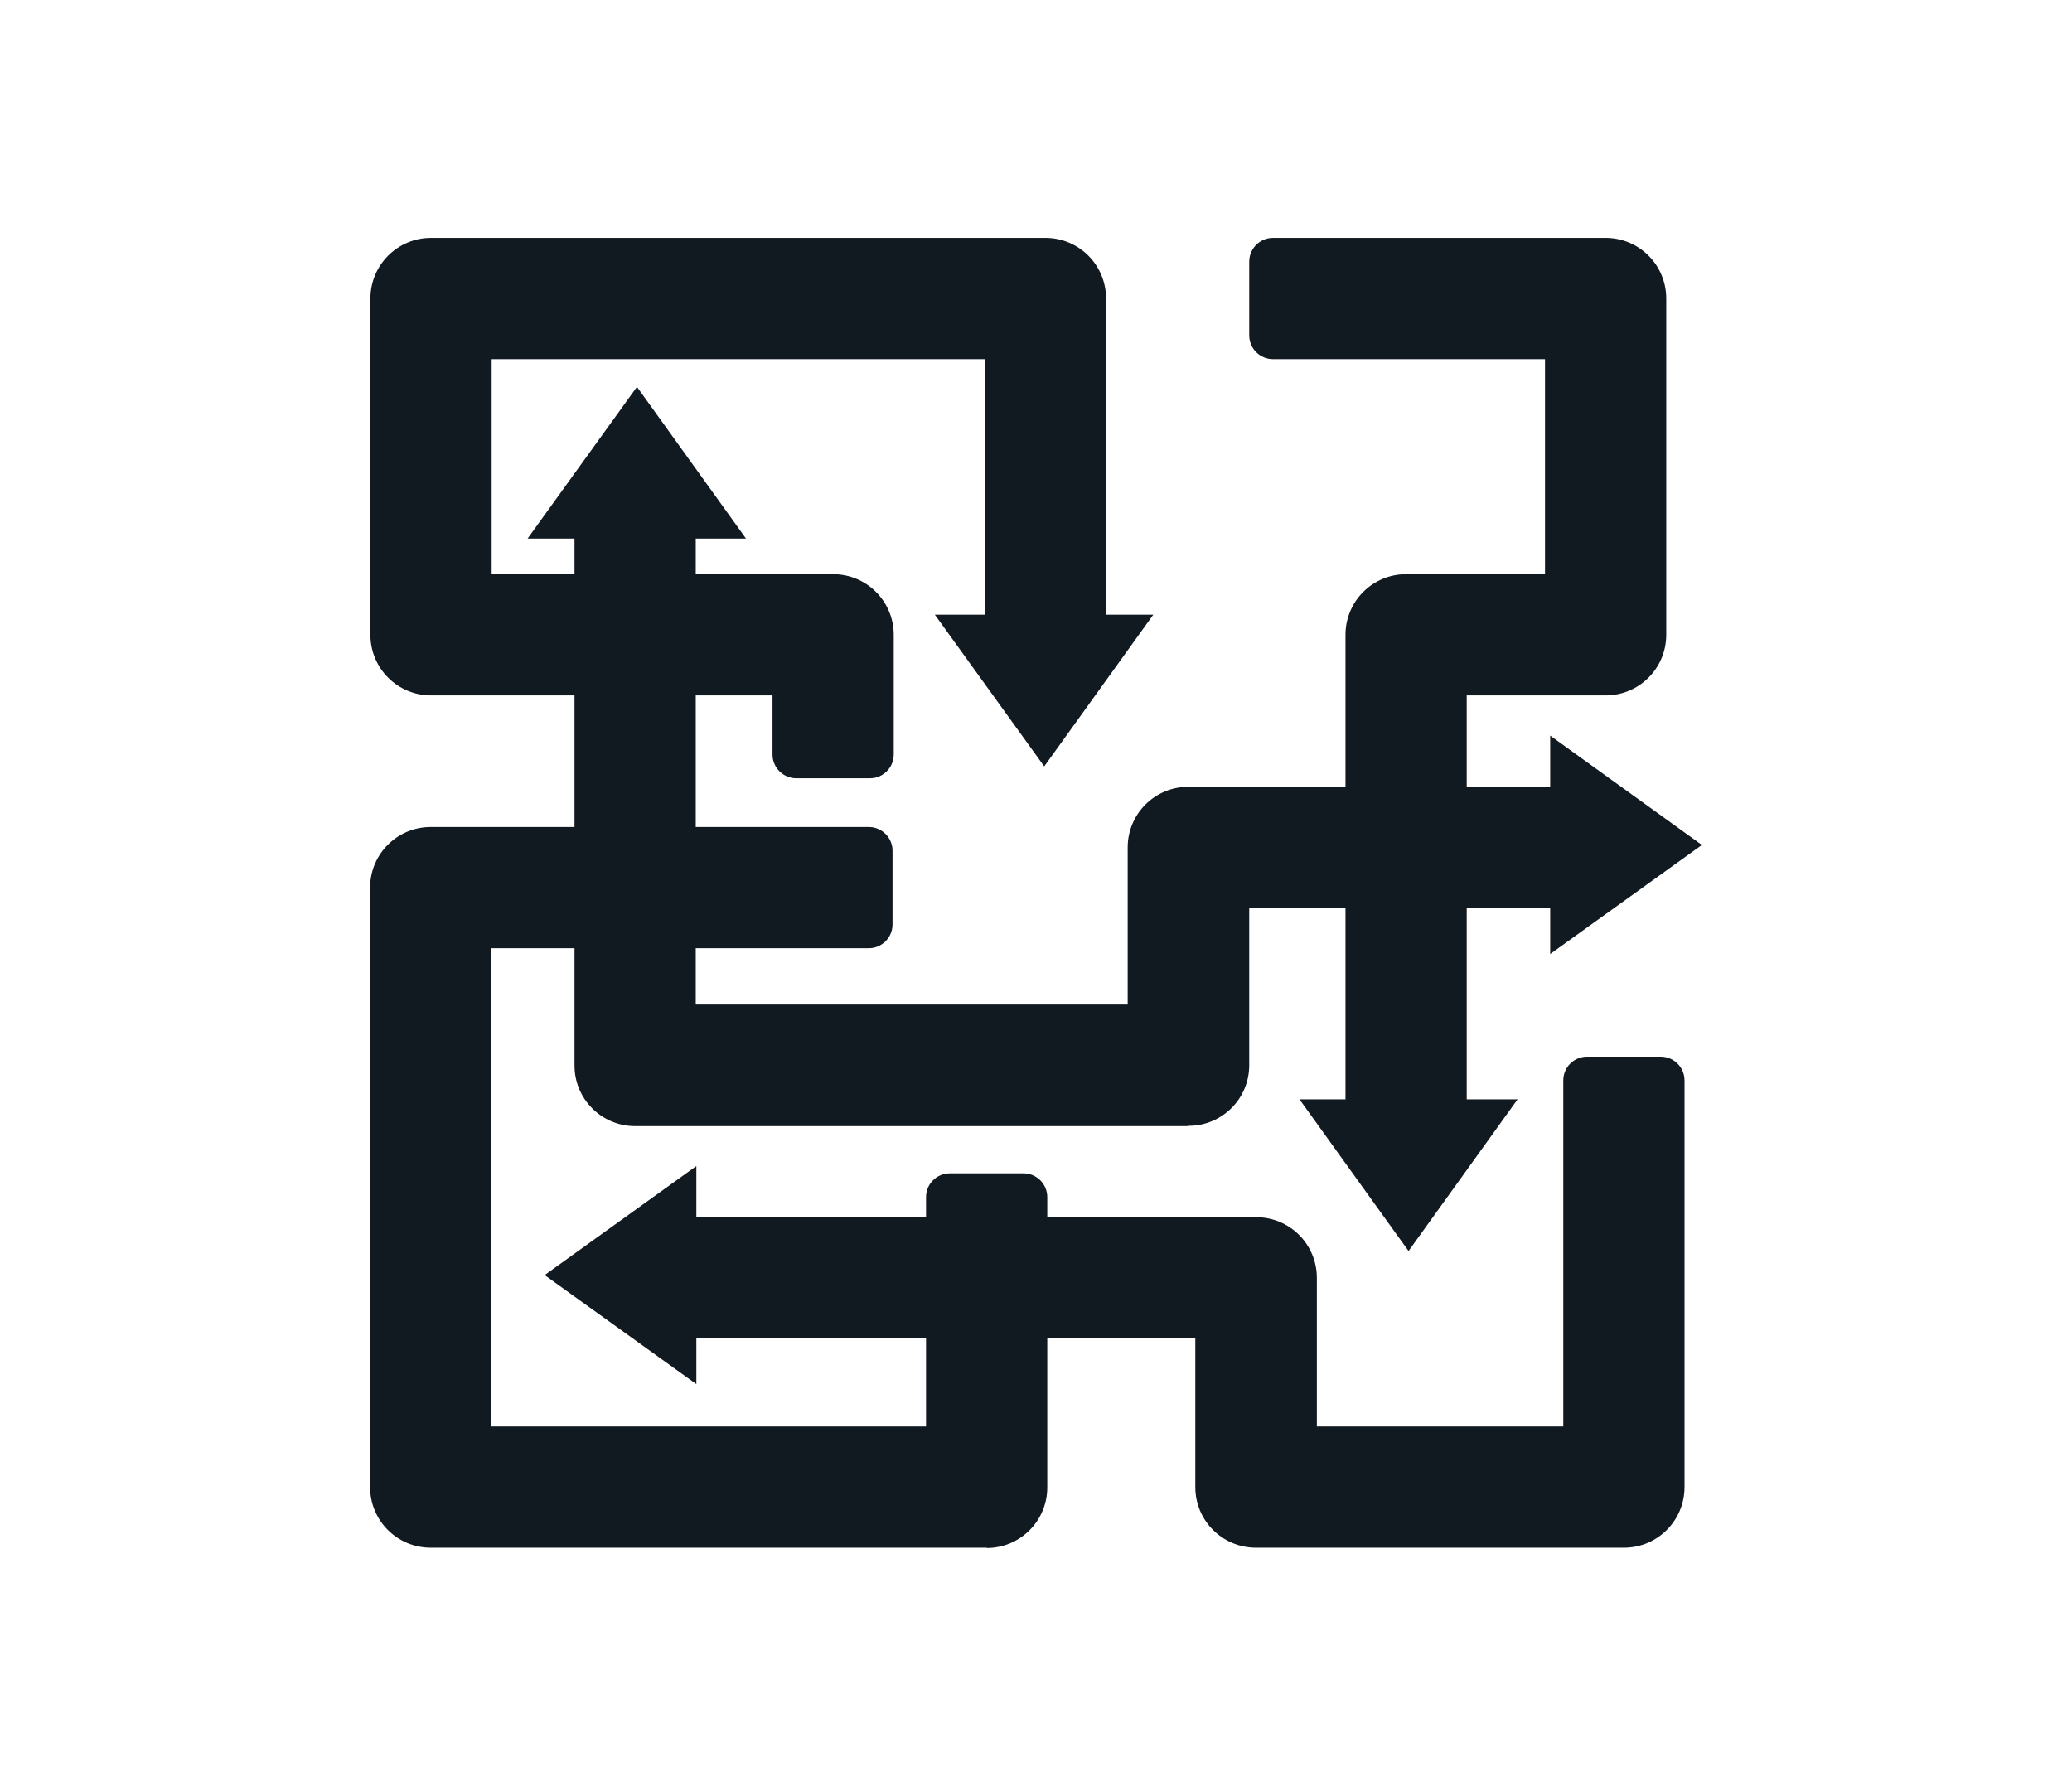
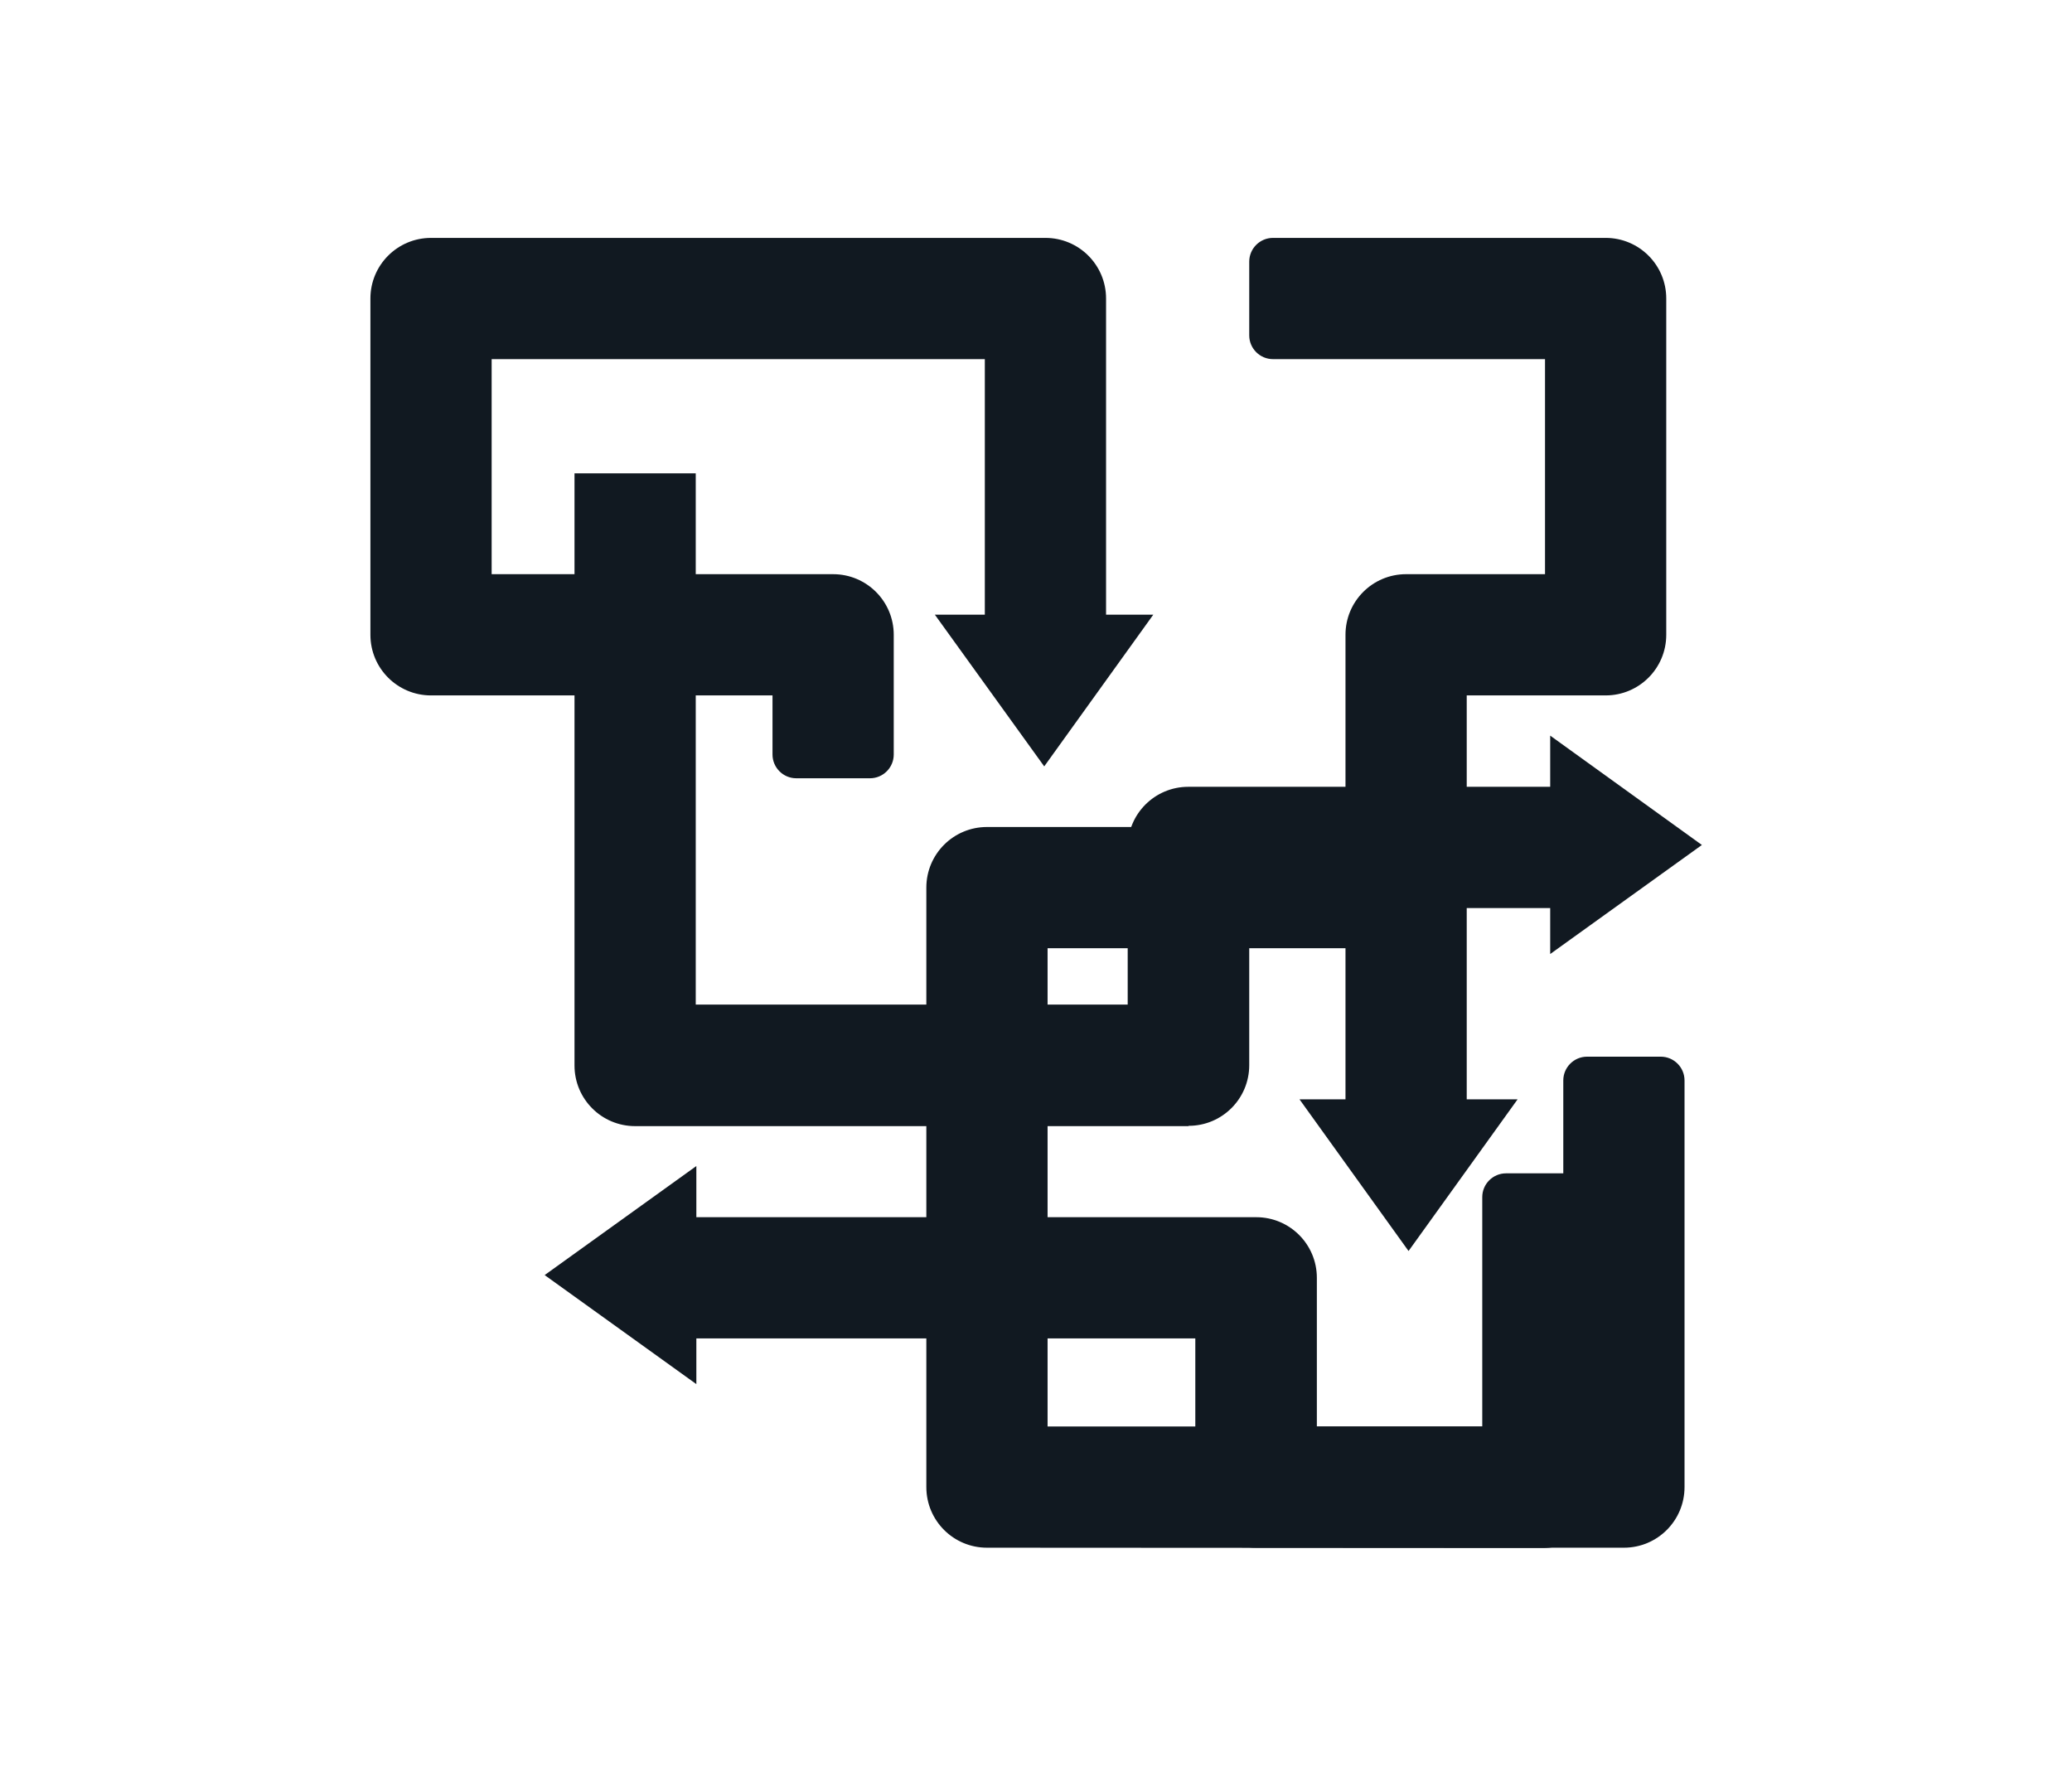
<svg xmlns="http://www.w3.org/2000/svg" id="Layer_1" data-name="Layer 1" viewBox="0 0 68.02 58.62">
  <defs>
    <style>
      .cls-1 {
        fill: #111921;
      }
    </style>
  </defs>
  <g>
    <path class="cls-1" d="M28.56,25.55h-2.42c-.43,0-.78-.35-.78-.78v-1.94h-11.21c-1.1,0-1.99-.89-1.99-1.99v-11.04c0-1.1.89-1.99,1.99-1.99h20.17c1.1,0,1.99.89,1.99,1.99v11.03h-3.98v-9.04h-16.19v7.06h11.21c1.1,0,1.99.89,1.99,1.99v3.93c0,.43-.35.78-.78.78Z" />
    <path class="cls-1" d="M48.15,37.04h-3.98v-16.2c0-1.1.89-1.99,1.99-1.99h4.56v-7.06h-8.93c-.43,0-.78-.35-.78-.78v-2.42c0-.43.35-.78.78-.78h10.92c1.1,0,1.99.89,1.99,1.99v11.04c0,1.1-.89,1.99-1.99,1.99h-4.56v14.2Z" />
    <path class="cls-1" d="M39.02,36.97h-18.17c-1.1,0-1.99-.89-1.99-1.99V15.54h3.98v17.44h14.18v-5.16c0-1.1.89-1.99,1.99-1.99h13.15v3.98h-11.15v5.16c0,1.1-.89,1.99-1.99,1.99Z" />
    <path class="cls-1" d="M53.3,50.81h-12.07c-1.1,0-1.99-.89-1.99-1.99v-4.88h-17.07v-3.98h19.07c1.1,0,1.99.89,1.99,1.99v4.88h8.09v-11.36c0-.43.35-.78.78-.78h2.42c.43,0,.78.35.78.78v13.35c0,1.1-.89,1.99-1.99,1.99Z" />
-     <path class="cls-1" d="M32.4,50.81H14.14c-1.1,0-1.99-.89-1.99-1.99v-19.68c0-1.1.89-1.99,1.99-1.99h14.38c.43,0,.78.35.78.78v2.42c0,.43-.35.78-.78.78h-12.39v15.7h14.27v-7.53c0-.43.35-.78.78-.78h2.42c.43,0,.78.35.78.78v9.53c0,1.1-.89,1.99-1.99,1.99Z" />
+     <path class="cls-1" d="M32.4,50.81c-1.1,0-1.99-.89-1.99-1.99v-19.68c0-1.1.89-1.99,1.99-1.99h14.38c.43,0,.78.35.78.78v2.42c0,.43-.35.78-.78.78h-12.39v15.7h14.27v-7.53c0-.43.35-.78.78-.78h2.42c.43,0,.78.35.78.78v9.53c0,1.1-.89,1.99-1.99,1.99Z" />
  </g>
-   <polygon class="cls-1" points="17.32 17.68 20.91 12.7 24.49 17.68 17.32 17.68" />
  <polygon class="cls-1" points="22.86 45.44 17.88 41.86 22.86 38.28 22.86 45.44" />
  <polygon class="cls-1" points="50.89 24.15 55.87 27.74 50.89 31.32 50.89 24.15" />
  <polygon class="cls-1" points="37.86 20.18 34.28 25.16 30.69 20.18 37.86 20.18" />
  <polygon class="cls-1" points="49.82 36.09 46.24 41.07 42.66 36.09 49.82 36.09" />
</svg>